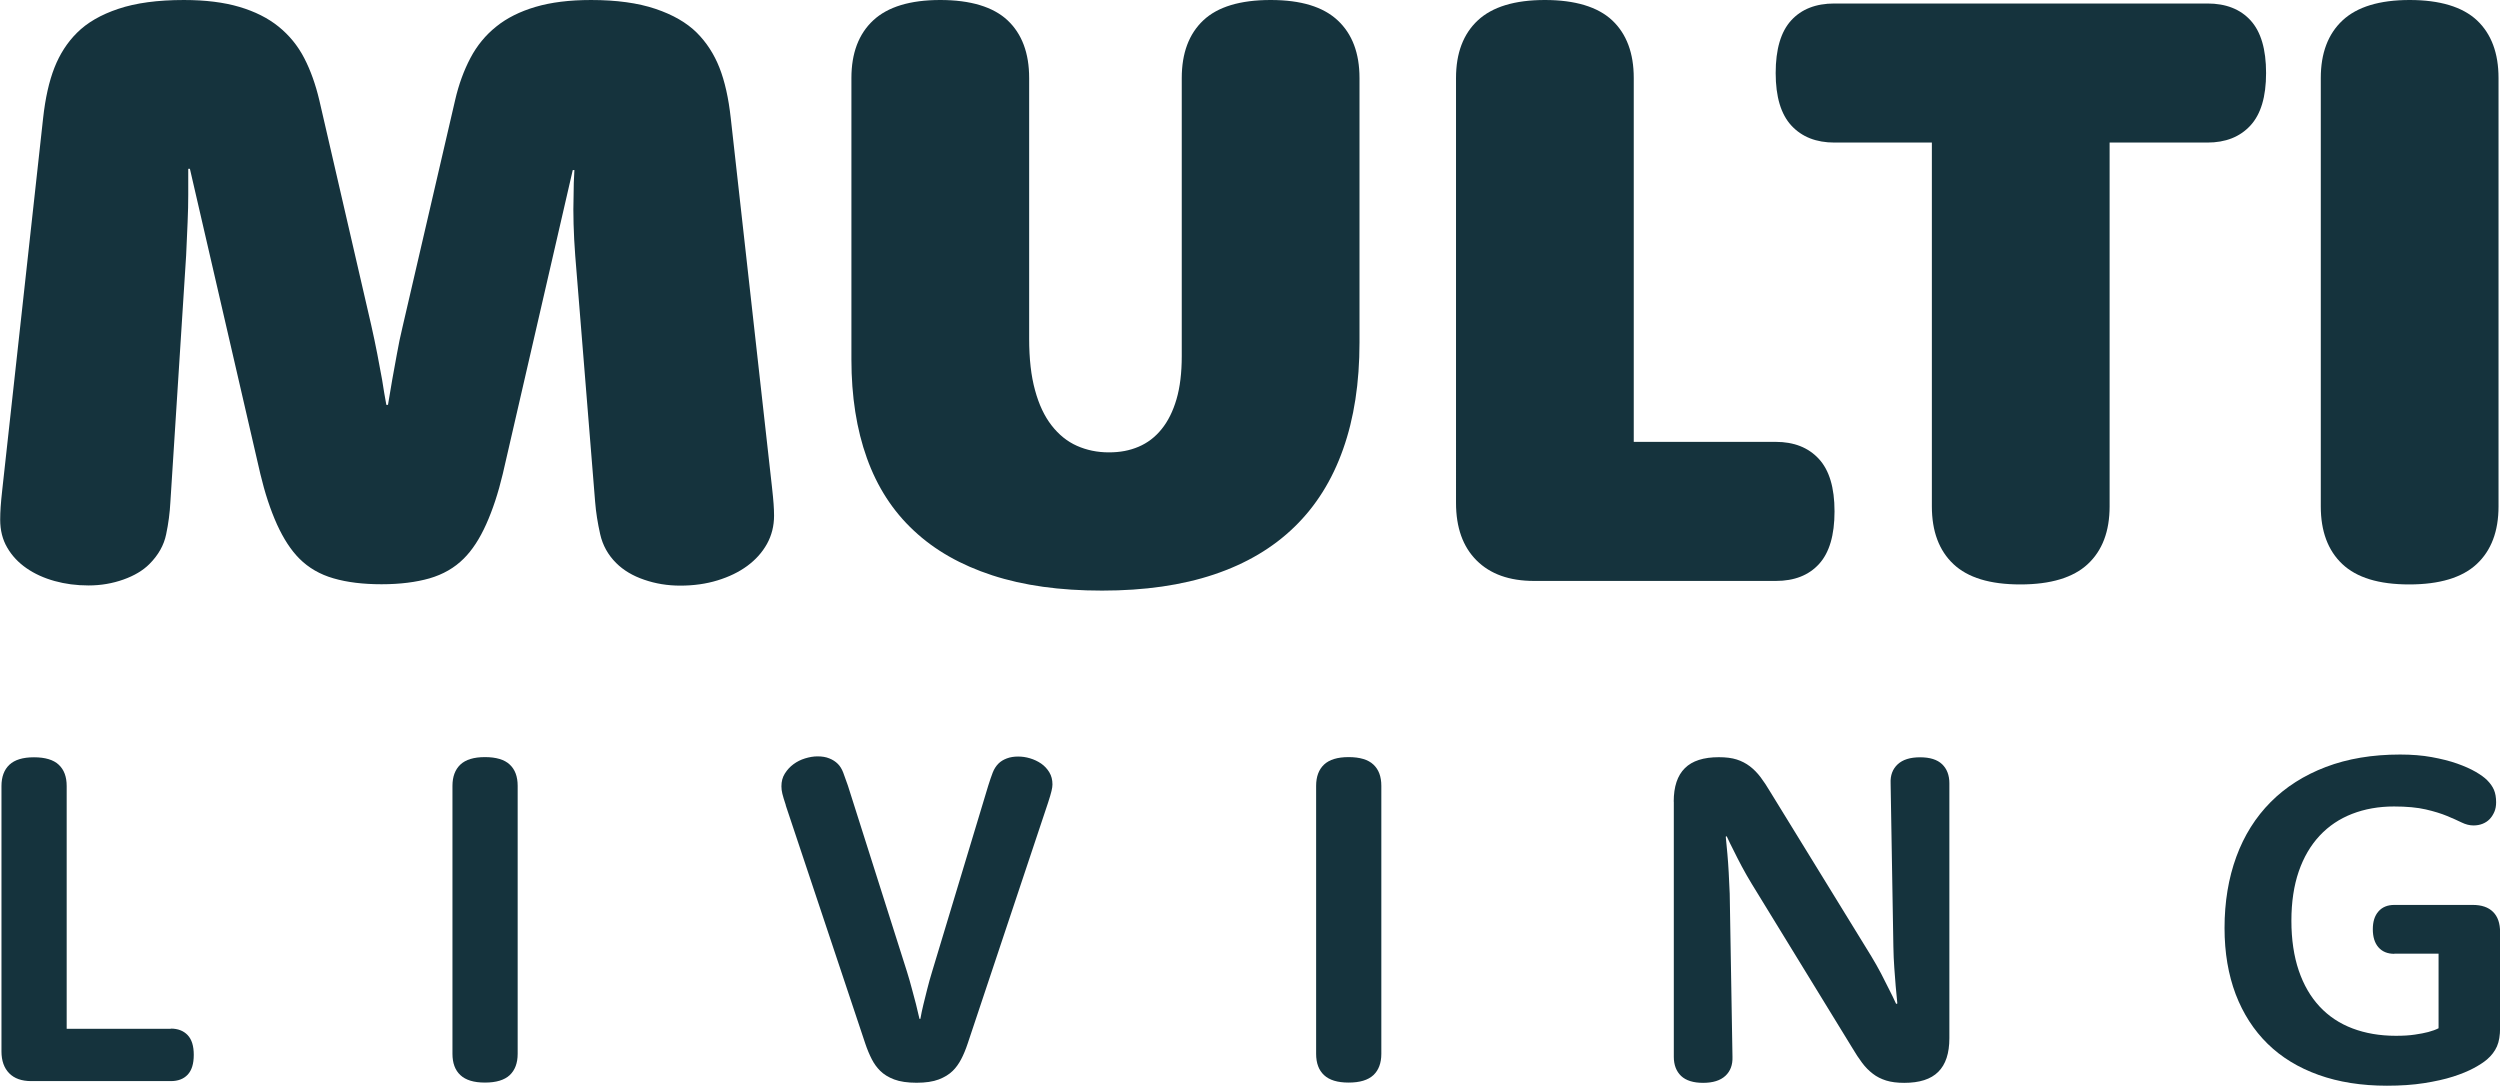
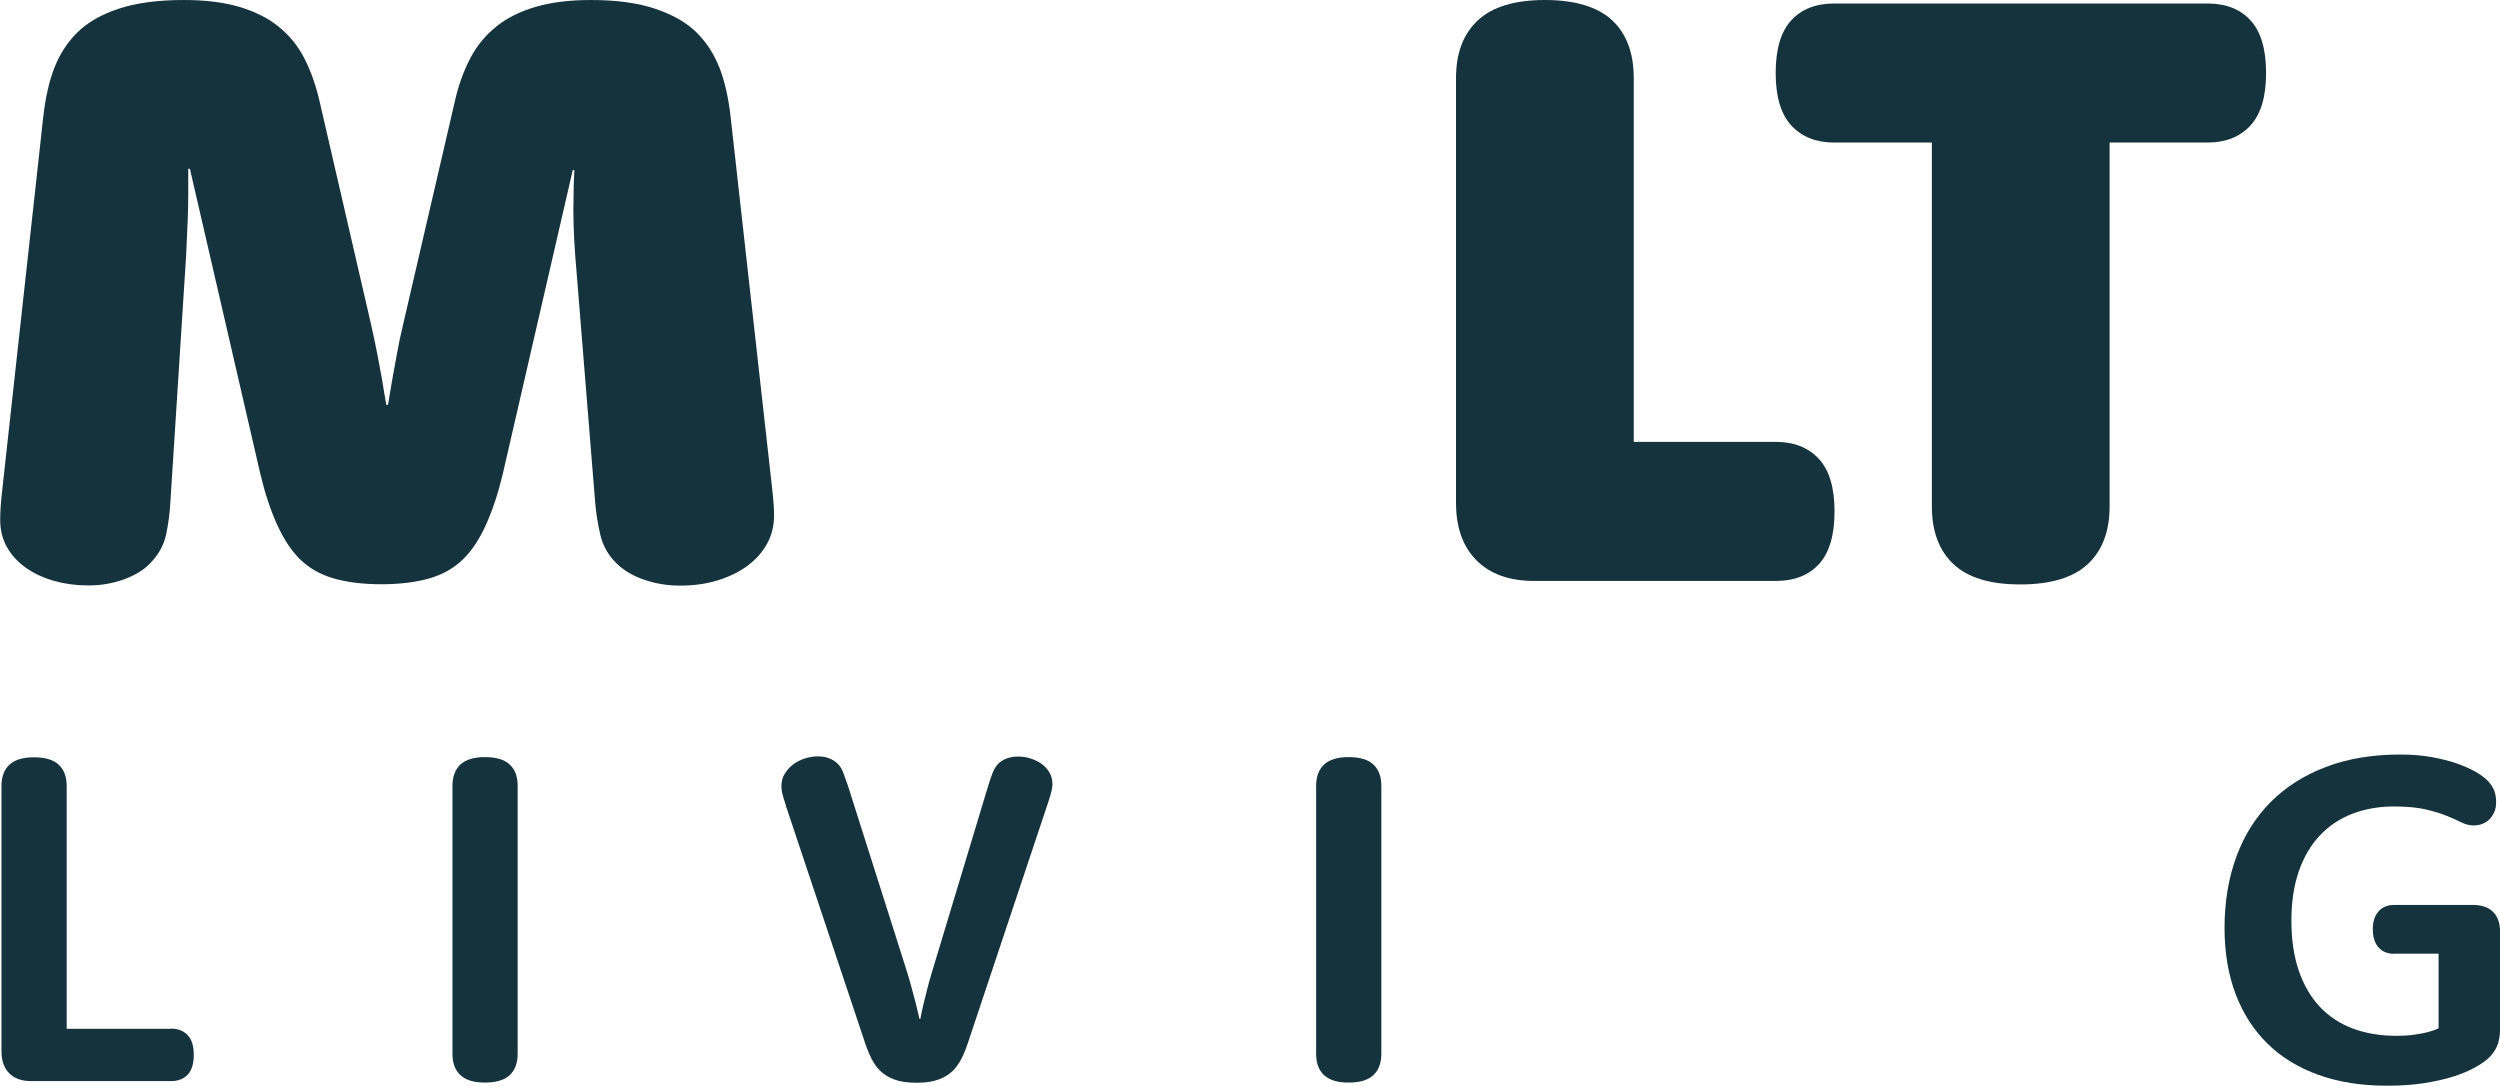
<svg xmlns="http://www.w3.org/2000/svg" id="Layer_2" viewBox="0 0 271.46 117.89">
  <defs>
    <style>.cls-1{fill:#15333d;}</style>
  </defs>
  <g id="Layer_1-2">
    <path class="cls-1" d="M18.55,111.69c.76,0,1.37.23,1.82.7.45.47.67,1.18.67,2.15s-.22,1.68-.66,2.15c-.44.47-1.05.7-1.83.7H3.39c-1.03,0-1.83-.28-2.39-.85-.56-.57-.84-1.36-.84-2.37v-28.82c0-1,.29-1.77.86-2.31.58-.54,1.46-.81,2.67-.81s2.12.27,2.69.81c.58.54.86,1.31.86,2.31v26.36h11.3Z" />
    <path class="cls-1" d="M49.13,85.33c0-1,.29-1.77.86-2.31.58-.54,1.46-.81,2.67-.81s2.12.27,2.69.81c.58.54.86,1.31.86,2.31v29.1c0,1-.29,1.77-.86,2.31-.58.54-1.47.81-2.69.81s-2.09-.27-2.67-.81c-.58-.54-.86-1.31-.86-2.31v-29.1Z" />
    <path class="cls-1" d="M85.33,87.44c-.19-.56-.31-.98-.38-1.26-.07-.28-.1-.55-.1-.8,0-.52.12-.99.37-1.38.25-.4.56-.74.94-1.02s.8-.49,1.26-.63c.46-.14.91-.22,1.35-.22.49,0,.92.07,1.28.22.36.14.67.34.93.6.24.24.43.55.58.94.15.39.32.86.51,1.42l6.41,20.19c.2.64.38,1.27.54,1.88s.31,1.16.44,1.65c.13.56.26,1.09.38,1.6h.1c.08-.49.2-1.02.33-1.57.12-.49.25-1.04.41-1.65.15-.61.33-1.24.53-1.9l6.1-20.21c.17-.54.33-1.01.48-1.4.15-.39.36-.72.63-.99.24-.24.54-.42.91-.56.37-.14.78-.2,1.22-.2s.85.06,1.29.19c.44.13.84.32,1.21.57.36.25.66.57.89.95s.34.82.34,1.31c0,.19-.03.42-.1.71-.07.29-.19.72-.38,1.29l-8.72,26.13c-.22.66-.46,1.24-.72,1.73-.26.49-.56.91-.9,1.24-.39.39-.9.7-1.52.94-.63.24-1.43.36-2.41.36s-1.81-.12-2.44-.36c-.63-.24-1.13-.55-1.52-.94-.36-.36-.66-.77-.91-1.26s-.49-1.05-.71-1.71l-8.63-25.85Z" />
    <path class="cls-1" d="M142.91,85.33c0-1,.29-1.77.86-2.31.58-.54,1.46-.81,2.67-.81s2.12.27,2.69.81c.58.54.86,1.31.86,2.31v29.1c0,1-.29,1.77-.86,2.31-.58.54-1.47.81-2.69.81s-2.09-.27-2.67-.81c-.58-.54-.86-1.31-.86-2.31v-29.1Z" />
-     <path class="cls-1" d="M181.74,87.04c0-1.62.4-2.83,1.21-3.63.8-.8,2.04-1.19,3.69-1.19.76,0,1.41.08,1.94.25.53.17,1.01.42,1.43.74.42.32.81.72,1.16,1.18.35.47.7.99,1.05,1.59l10.97,17.85c.39.64.74,1.27,1.07,1.89.32.62.6,1.17.84,1.66.29.56.55,1.1.79,1.63l.13-.05c-.05-.59-.11-1.23-.18-1.9-.05-.58-.1-1.23-.15-1.97s-.09-1.51-.1-2.32l-.3-17.72c-.04-.86.22-1.55.77-2.06.55-.51,1.36-.76,2.43-.76s1.86.25,2.39.75c.52.5.79,1.19.79,2.07v27.68c0,1.64-.4,2.86-1.21,3.66-.8.8-2.04,1.19-3.69,1.19-.76,0-1.41-.08-1.96-.25-.54-.17-1.03-.41-1.45-.74-.42-.32-.81-.71-1.16-1.18-.35-.47-.7-.99-1.05-1.59l-10.94-17.85c-.39-.64-.75-1.27-1.08-1.89-.33-.62-.61-1.17-.85-1.66-.29-.56-.55-1.1-.79-1.62l-.1.05c.05.59.11,1.23.18,1.9.05.58.1,1.24.14,1.98.04.75.08,1.52.11,2.31l.3,17.72c.03.86-.22,1.55-.77,2.06-.55.51-1.36.76-2.42.76s-1.86-.25-2.39-.75c-.52-.5-.79-1.19-.79-2.07v-27.7Z" />
    <path class="cls-1" d="M259.99,103.57c-.75,0-1.32-.24-1.73-.71-.41-.47-.61-1.13-.61-1.96s.2-1.46.61-1.93c.41-.47.98-.71,1.73-.71h8.51c.96,0,1.7.25,2.21.76s.76,1.24.76,2.21v10.36c0,.83-.11,1.51-.34,2.03-.23.52-.59,1-1.08,1.42-.34.29-.81.6-1.42.93s-1.36.64-2.26.93c-.9.29-1.95.52-3.15.71-1.2.19-2.55.28-4.04.28-2.76,0-5.23-.39-7.41-1.17s-4.03-1.9-5.54-3.38-2.66-3.27-3.47-5.38c-.8-2.12-1.21-4.51-1.21-7.19,0-2.84.43-5.42,1.28-7.74.85-2.32,2.1-4.3,3.73-5.94,1.63-1.64,3.63-2.91,5.99-3.81,2.36-.9,5.05-1.35,8.06-1.35,1.25,0,2.4.09,3.44.28,1.04.19,1.96.42,2.75.7s1.47.58,2.02.9c.55.32.96.62,1.23.89.36.36.61.72.76,1.08.15.36.23.81.23,1.33,0,.39-.06.74-.19,1.04s-.3.57-.51.79c-.21.22-.47.39-.77.51-.3.12-.63.18-.99.18-.42,0-.85-.11-1.28-.32-.43-.21-.96-.45-1.59-.71-.63-.26-1.4-.5-2.31-.71-.91-.21-2.07-.32-3.45-.32-1.66,0-3.17.27-4.54.8s-2.55,1.32-3.53,2.37c-.98,1.05-1.74,2.34-2.27,3.88-.53,1.54-.8,3.33-.8,5.36s.27,3.85.8,5.41c.53,1.56,1.29,2.86,2.27,3.91.98,1.05,2.17,1.84,3.57,2.37s2.97.8,4.71.8c.8,0,1.48-.04,2.06-.13.58-.08,1.06-.18,1.45-.28.44-.12.81-.25,1.12-.41v-8.1h-4.8Z" />
    <path class="cls-1" d="M4.68,12.84c.24-2.19.65-4.01,1.23-5.49.58-1.47,1.39-2.74,2.46-3.8,1.09-1.09,2.59-1.96,4.48-2.59,1.9-.64,4.27-.96,7.12-.96,2.33,0,4.34.25,6.03.75,1.68.5,3.1,1.21,4.25,2.14,1.15.93,2.08,2.06,2.78,3.41.7,1.35,1.24,2.88,1.64,4.57l5.64,24.44c.24,1.06.46,2.11.66,3.14.2,1.03.37,1.96.52,2.78.15.97.3,1.88.46,2.73h.18c.15-.85.3-1.76.46-2.73.15-.82.32-1.74.5-2.75.18-1.02.39-2.04.64-3.07l5.69-24.54c.39-1.7.95-3.22,1.66-4.57.71-1.35,1.65-2.49,2.8-3.41,1.15-.93,2.57-1.64,4.26-2.14,1.69-.5,3.7-.75,6.04-.75,2.76,0,5.09.32,6.99.96,1.9.64,3.39,1.5,4.49,2.59,1.06,1.06,1.88,2.33,2.46,3.8.58,1.47.99,3.3,1.23,5.49l4.47,40.01c.09.82.15,1.44.18,1.87.03.43.05.85.05,1.27,0,1.12-.26,2.15-.77,3.07-.52.93-1.23,1.72-2.14,2.39-.91.67-1.99,1.19-3.23,1.57-1.24.38-2.59.57-4.05.57-1.37,0-2.67-.21-3.91-.64-1.24-.42-2.26-1.03-3.05-1.82-.88-.88-1.46-1.92-1.73-3.12-.27-1.2-.46-2.37-.55-3.53l-2.16-26.72c-.09-1.18-.15-2.33-.18-3.44-.03-1.11-.03-2.1,0-2.98,0-1,.03-1.96.09-2.87h-.18l-7.6,33c-.49,2.06-1.09,3.88-1.8,5.46-.71,1.58-1.52,2.82-2.44,3.73-1,1-2.24,1.71-3.71,2.14-1.47.42-3.21.64-5.21.64s-3.74-.21-5.21-.64c-1.47-.42-2.71-1.14-3.71-2.14-.91-.91-1.72-2.15-2.44-3.73-.71-1.58-1.31-3.4-1.8-5.46l-7.65-33.14h-.18v2.82c0,.88-.02,1.88-.07,3-.05,1.12-.1,2.32-.16,3.6l-1.71,26.77c-.06,1.15-.21,2.32-.46,3.5-.24,1.18-.85,2.26-1.82,3.23-.7.7-1.64,1.26-2.82,1.68-1.18.42-2.44.64-3.78.64s-2.53-.16-3.69-.48c-1.15-.32-2.17-.78-3.05-1.39-.88-.61-1.58-1.35-2.09-2.23-.52-.88-.77-1.9-.77-3.05,0-.46.02-.91.05-1.37.03-.46.09-1.09.18-1.91L4.68,12.84Z" />
-     <path class="cls-1" d="M92.45,8.47c0-2.7.79-4.79,2.37-6.26,1.58-1.47,4.01-2.21,7.28-2.21s5.74.74,7.31,2.21c1.56,1.47,2.34,3.56,2.34,6.26v28.31c0,2.18.21,4.05.64,5.6.42,1.55,1.02,2.82,1.8,3.82s1.69,1.74,2.75,2.21c1.06.47,2.21.71,3.46.71s2.26-.2,3.23-.61c.97-.41,1.81-1.05,2.5-1.91.7-.86,1.24-1.95,1.62-3.25.38-1.3.57-2.87.57-4.69V8.47c0-2.7.78-4.79,2.34-6.26,1.56-1.47,4-2.21,7.31-2.21s5.7.74,7.28,2.21c1.58,1.47,2.37,3.56,2.37,6.26v28.72c0,4.37-.59,8.23-1.78,11.58-1.18,3.35-2.94,6.17-5.28,8.44-2.34,2.28-5.25,4-8.74,5.17s-7.54,1.75-12.15,1.75-8.53-.55-11.93-1.66c-3.4-1.11-6.24-2.72-8.51-4.85-2.28-2.12-3.98-4.75-5.1-7.88-1.12-3.12-1.68-6.69-1.68-10.7V8.47Z" />
    <path class="cls-1" d="M192.82,47.98c1.97,0,3.53.61,4.67,1.84,1.14,1.23,1.71,3.13,1.71,5.71s-.56,4.48-1.68,5.71c-1.12,1.23-2.69,1.84-4.69,1.84h-26.26c-2.67,0-4.75-.74-6.24-2.23-1.49-1.49-2.23-3.57-2.23-6.24V8.47c0-2.7.79-4.79,2.37-6.26,1.58-1.47,4.01-2.21,7.28-2.21s5.74.74,7.31,2.21c1.56,1.47,2.34,3.56,2.34,6.26v39.51h15.43Z" />
    <path class="cls-1" d="M199.19,15.48c-1.97,0-3.53-.61-4.67-1.84-1.14-1.23-1.71-3.13-1.71-5.71s.56-4.48,1.68-5.71c1.12-1.23,2.69-1.84,4.69-1.84h40.51c2,0,3.57.61,4.69,1.84s1.68,3.13,1.68,5.71-.57,4.48-1.71,5.71c-1.14,1.23-2.69,1.84-4.67,1.84h-10.61v39.51c0,2.7-.79,4.79-2.37,6.26-1.58,1.47-4.02,2.21-7.33,2.21s-5.7-.74-7.26-2.21c-1.56-1.47-2.34-3.56-2.34-6.26V15.48h-10.61Z" />
-     <path class="cls-1" d="M252,8.47c0-2.7.79-4.79,2.37-6.26,1.58-1.47,4.01-2.21,7.28-2.21s5.74.74,7.31,2.21c1.56,1.47,2.34,3.56,2.34,6.26v46.52c0,2.7-.79,4.79-2.37,6.26-1.58,1.47-4.02,2.21-7.33,2.21s-5.7-.74-7.26-2.21c-1.56-1.47-2.34-3.56-2.34-6.26V8.47Z" />
  </g>
</svg>